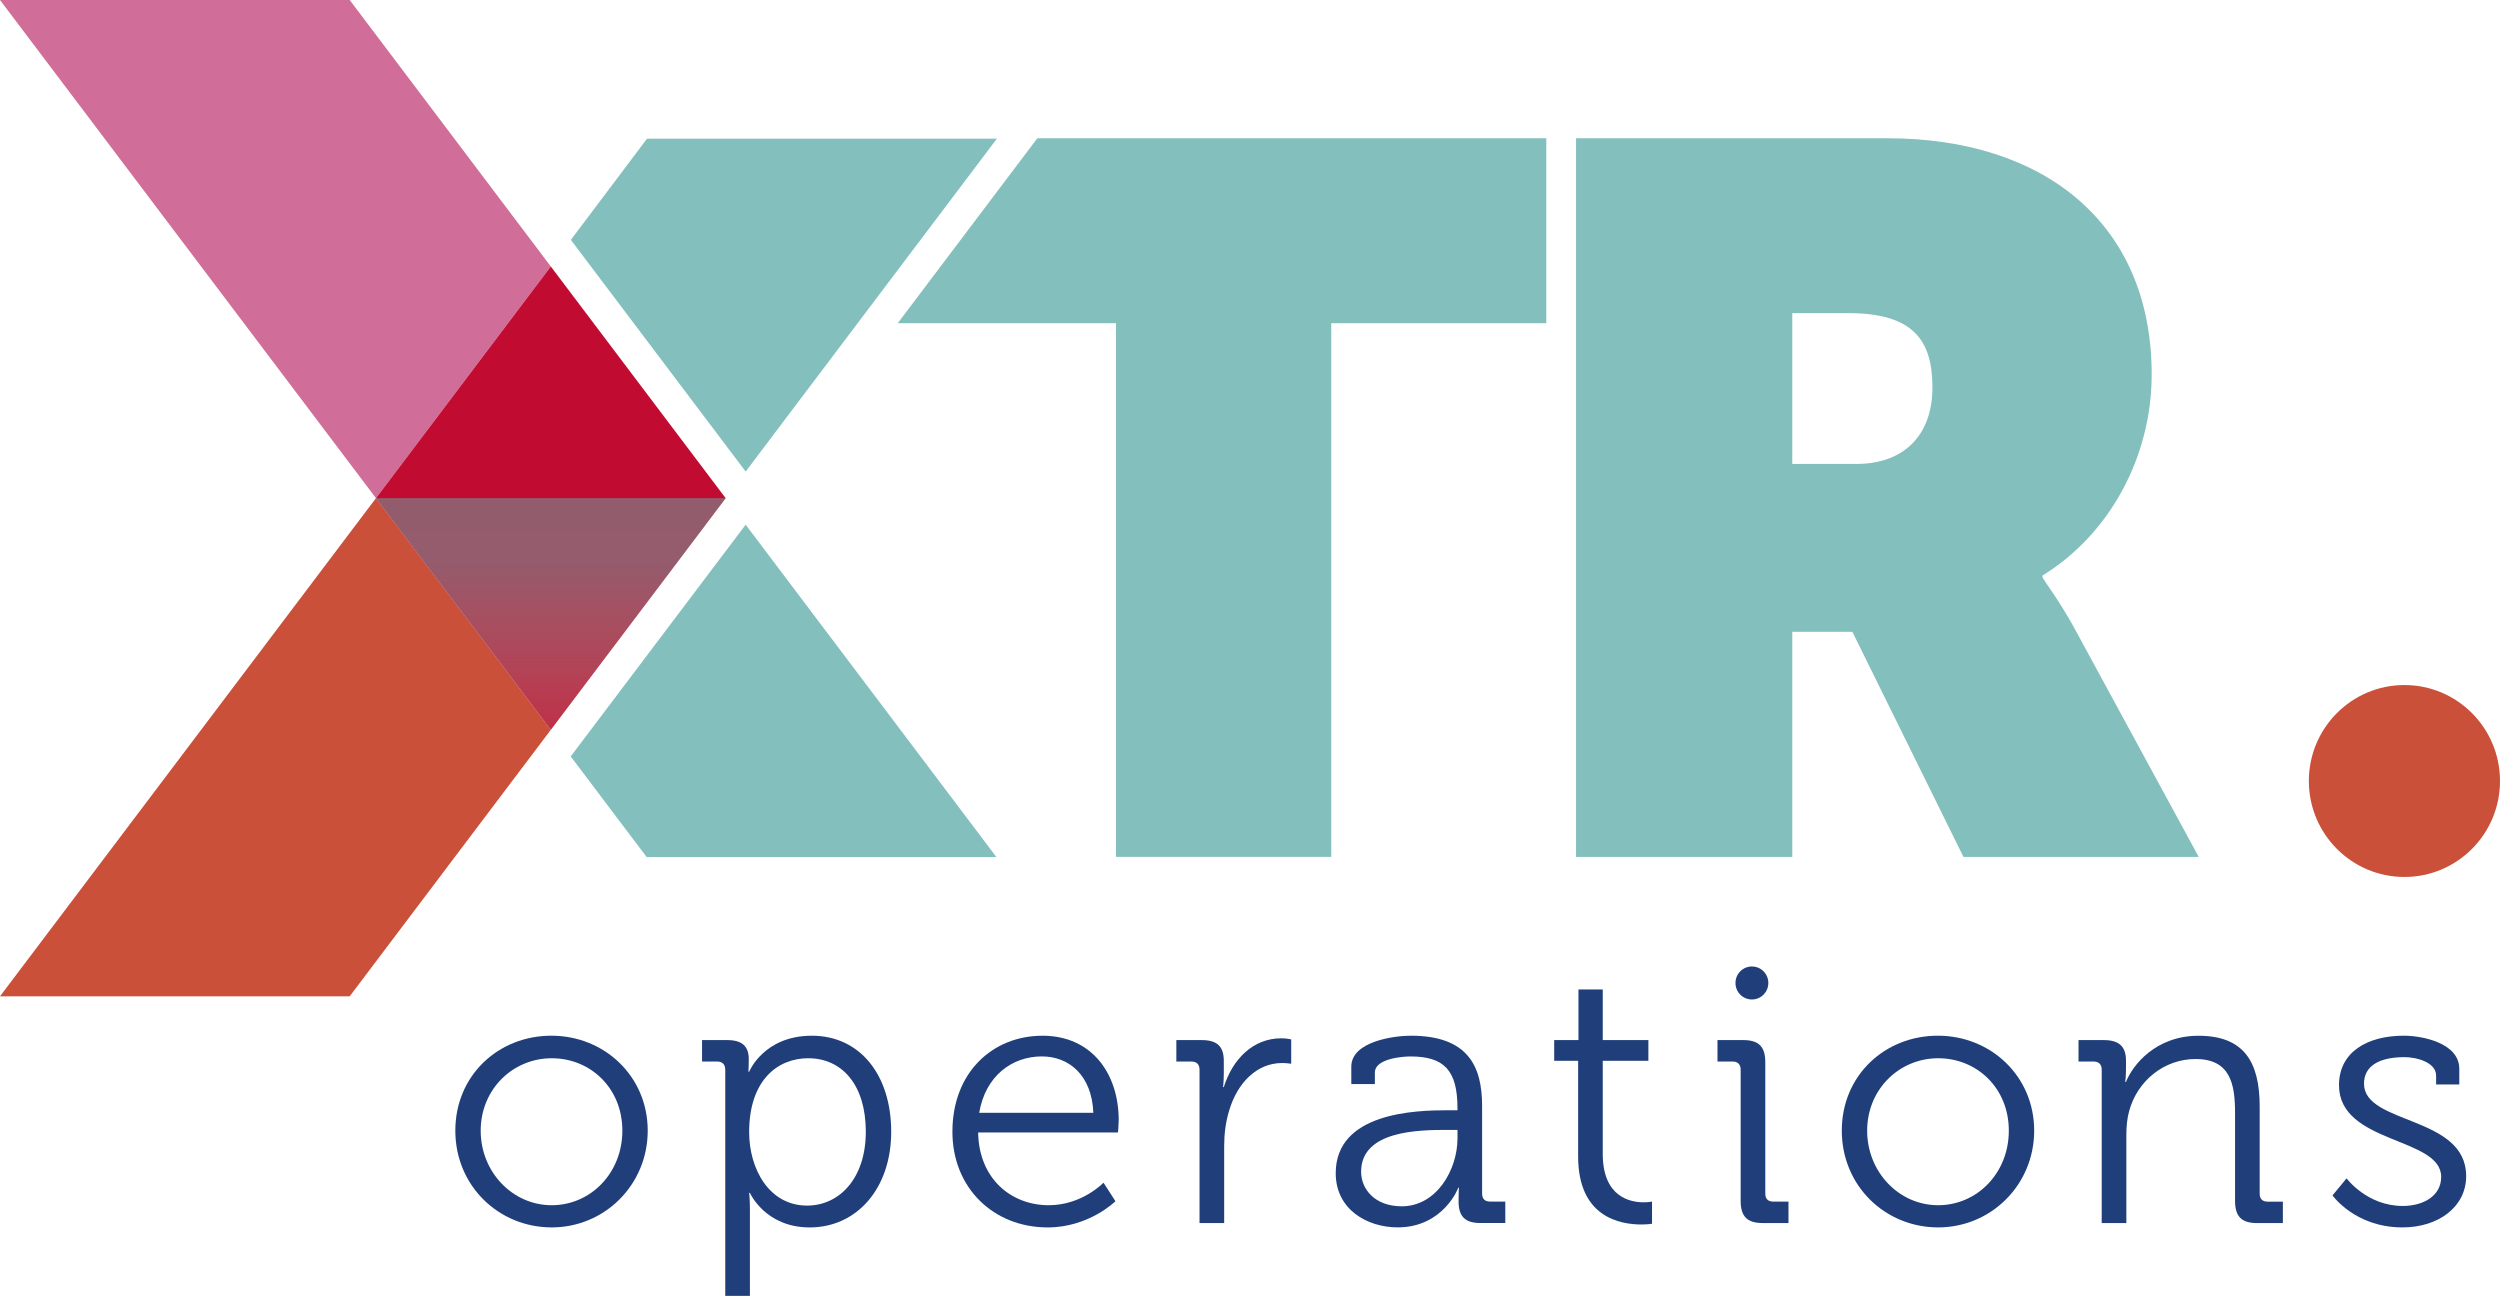
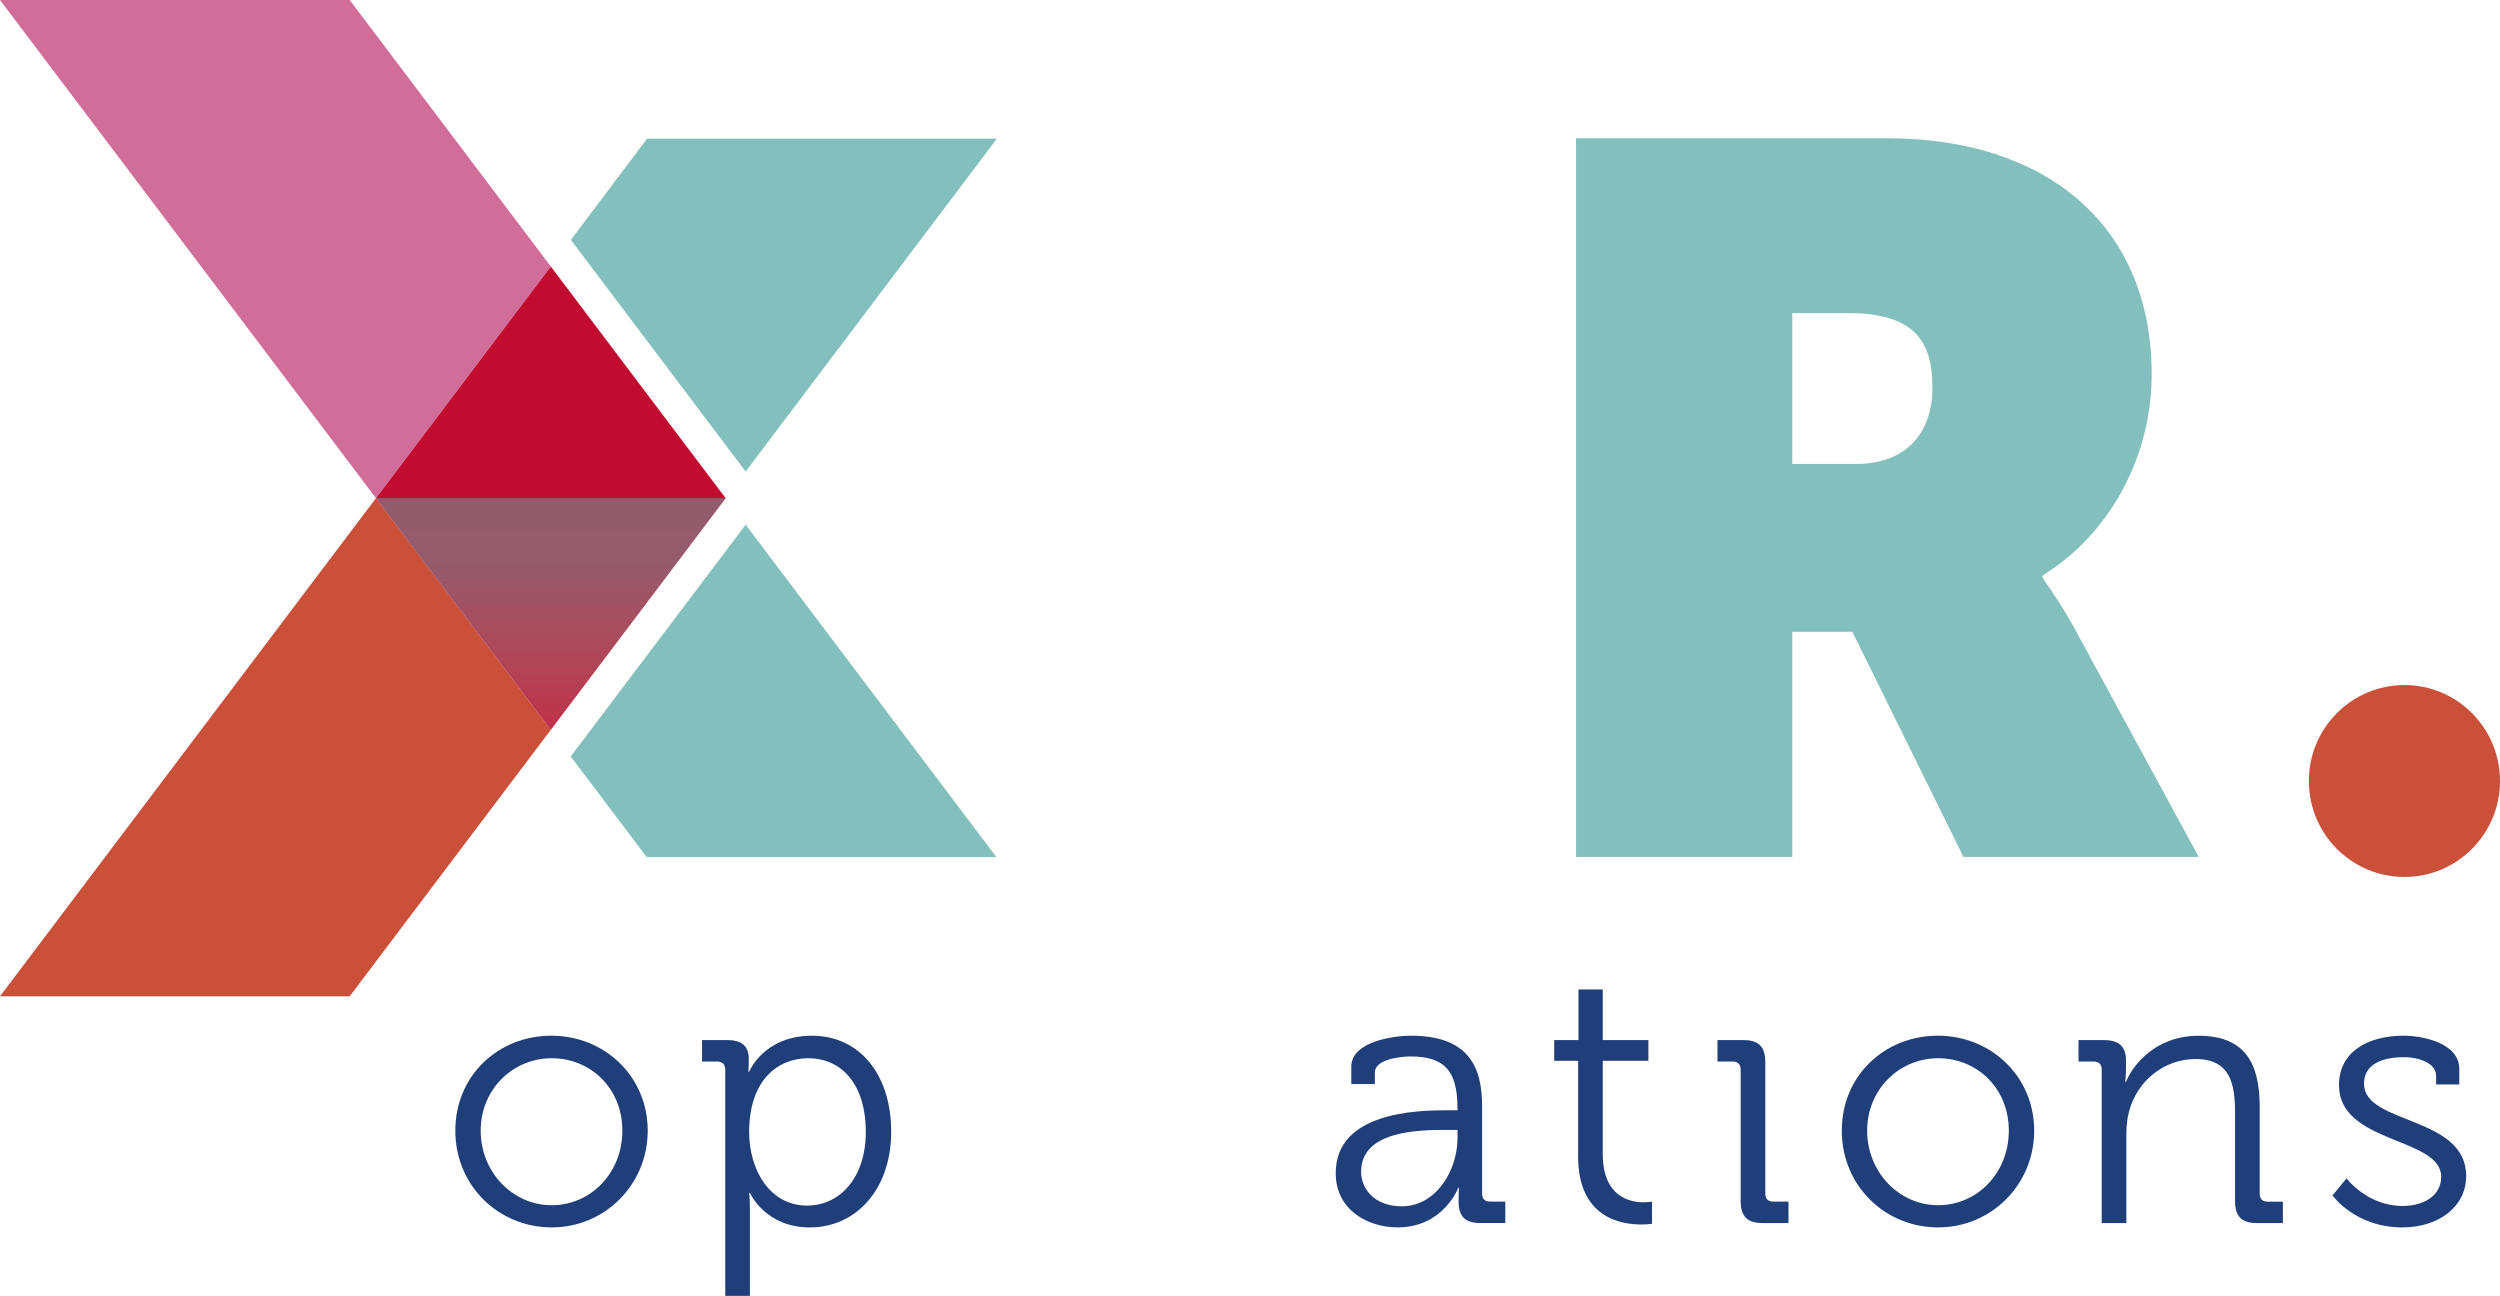
<svg xmlns="http://www.w3.org/2000/svg" width="191" height="99" viewBox="0 0 191 99" fill="none">
  <g style="mix-blend-mode:multiply">
    <path d="M26.716 0H0L28.723 38.059L42.081 20.358L26.716 0Z" fill="#D06D98" />
  </g>
  <g style="mix-blend-mode:multiply">
    <path d="M0 76.118H26.716L42.081 55.76L28.723 38.059L0 76.118Z" fill="#CA5039" />
  </g>
  <g style="mix-blend-mode:multiply">
    <path d="M42.081 20.358L28.723 38.059L42.081 55.76L55.439 38.059L42.081 20.358Z" fill="#C20B30" />
  </g>
  <path opacity="0.8" d="M76.161 10.596H49.432L43.613 18.326L56.969 36.027L76.161 10.596Z" fill="#64AFAB" />
  <path opacity="0.8" d="M76.128 65.482H49.408L43.602 57.792L56.968 40.087L76.128 65.482Z" fill="#64AFAB" />
  <path style="mix-blend-mode:multiply" opacity="0.5" d="M55.439 38.059H28.723L42.081 55.76L55.439 38.059Z" fill="url(#paint0_linear_642_2668)" />
-   <path opacity="0.8" d="M85.262 24.692H68.588L79.252 10.563H118.137V24.692H101.707V65.467H85.262V24.692Z" fill="#64AFAB" />
  <path opacity="0.8" d="M120.408 10.563H144.195C156.204 10.563 164.389 17.089 164.389 28.608C164.389 34.906 161.175 40.817 156.052 43.966V44.12C156.206 44.428 157.275 45.811 158.422 47.882L167.983 65.469H150.008L141.519 48.268H136.93V65.469H120.41V10.563H120.408ZM141.825 35.445C145.496 35.445 147.638 33.215 147.638 29.609C147.638 26.003 146.185 23.924 141.213 23.924H136.93V35.445H141.825Z" fill="#64AFAB" />
  <path d="M42.123 79.127C46.192 79.127 49.486 82.24 49.486 86.381C49.486 90.522 46.192 93.774 42.151 93.774C38.109 93.774 34.787 90.606 34.787 86.381C34.787 82.156 38.082 79.127 42.123 79.127ZM42.151 92.079C45.114 92.079 47.548 89.633 47.548 86.381C47.548 83.129 45.111 80.85 42.151 80.85C39.19 80.85 36.725 83.213 36.725 86.381C36.725 89.549 39.162 92.079 42.151 92.079Z" fill="#203F7A" />
  <path d="M55.408 81.713C55.408 81.325 55.188 81.101 54.798 81.101H53.637V79.462H55.547C56.737 79.462 57.207 79.963 57.207 80.936C57.207 81.492 57.179 81.881 57.179 81.881H57.235C57.235 81.881 58.343 79.129 62.025 79.129C65.707 79.129 68.088 82.13 68.088 86.467C68.088 90.803 65.459 93.776 61.86 93.776C58.455 93.776 57.293 91.136 57.293 91.136H57.237C57.237 91.136 57.293 91.637 57.293 92.361V99.002H55.41V81.716L55.408 81.713ZM61.663 92.107C64.128 92.107 66.148 90.024 66.148 86.465C66.148 82.905 64.348 80.85 61.747 80.85C59.422 80.85 57.235 82.517 57.235 86.493C57.235 89.3 58.758 92.107 61.663 92.107Z" fill="#203F7A" />
-   <path d="M79.629 79.127C83.478 79.127 85.469 82.1 85.469 85.576C85.469 85.908 85.414 86.521 85.414 86.521H74.73C74.785 90.05 77.248 92.079 80.127 92.079C82.675 92.079 84.308 90.357 84.308 90.357L85.221 91.774C85.221 91.774 83.199 93.776 80.044 93.776C75.919 93.776 72.764 90.773 72.764 86.467C72.764 81.881 75.891 79.13 79.629 79.13V79.127ZM83.531 85.019C83.42 82.128 81.648 80.71 79.601 80.71C77.303 80.71 75.282 82.212 74.811 85.019H83.531Z" fill="#203F7A" />
-   <path d="M91.644 81.714C91.644 81.325 91.424 81.102 91.035 81.102H89.873V79.463H91.811C92.973 79.463 93.499 79.935 93.499 81.048V81.993C93.499 82.577 93.444 83.05 93.444 83.05H93.499C94.165 80.938 95.713 79.325 97.9 79.325C98.287 79.325 98.647 79.409 98.647 79.409V81.271C98.647 81.271 98.315 81.215 97.956 81.215C95.989 81.215 94.524 82.773 93.914 84.828C93.638 85.717 93.527 86.662 93.527 87.552V93.444H91.644V81.716V81.714Z" fill="#203F7A" />
  <path d="M110.576 84.826H111.351V84.658C111.351 81.739 110.298 80.713 107.752 80.713C107.061 80.713 105.04 80.908 105.04 81.935V82.824H103.24V81.49C103.24 79.544 106.563 79.127 107.78 79.127C112.181 79.127 113.233 81.49 113.233 84.491V91.188C113.233 91.605 113.456 91.8 113.843 91.8H115.005V93.439H113.094C111.905 93.439 111.434 92.911 111.434 91.772C111.434 91.16 111.462 90.743 111.462 90.743H111.406C111.434 90.743 110.27 93.772 106.783 93.772C104.458 93.772 102.049 92.41 102.049 89.631C102.049 84.989 108.167 84.824 110.574 84.824L110.576 84.826ZM107.089 92.163C109.746 92.163 111.353 89.384 111.353 86.965V86.325H110.551C108.364 86.325 103.989 86.381 103.989 89.521C103.989 90.827 105.014 92.161 107.089 92.161V92.163Z" fill="#203F7A" />
  <path d="M120.567 81.046H118.74V79.46H120.595V75.596H122.45V79.46H125.937V81.046H122.45V88.159C122.45 91.439 124.525 91.856 125.578 91.856C125.965 91.856 126.215 91.8 126.215 91.8V93.495C126.215 93.495 125.883 93.551 125.413 93.551C123.806 93.551 120.569 93.022 120.569 88.353V81.043L120.567 81.046Z" fill="#203F7A" />
  <path d="M132.986 81.713C132.986 81.325 132.764 81.101 132.377 81.101H131.215V79.462H133.181C134.37 79.462 134.869 79.963 134.869 81.157V91.19C134.869 91.607 135.091 91.802 135.479 91.802H136.64V93.441H134.674C133.485 93.441 132.986 92.941 132.986 91.746V81.713Z" fill="#203F7A" />
  <path d="M148.049 79.127C152.118 79.127 155.412 82.24 155.412 86.381C155.412 90.522 152.118 93.774 148.076 93.774C144.035 93.774 140.713 90.606 140.713 86.381C140.713 82.156 144.007 79.127 148.049 79.127ZM148.076 92.079C151.039 92.079 153.474 89.633 153.474 86.381C153.474 83.129 151.037 80.85 148.076 80.85C145.116 80.85 142.651 83.213 142.651 86.381C142.651 89.549 145.088 92.079 148.076 92.079Z" fill="#203F7A" />
  <path d="M160.57 81.714C160.57 81.325 160.35 81.102 159.96 81.102H158.799V79.463H160.737C161.899 79.463 162.425 79.963 162.425 81.02V81.66C162.425 82.216 162.369 82.661 162.369 82.661H162.425C162.923 81.383 164.695 79.132 167.962 79.132C171.421 79.132 172.64 81.106 172.64 84.551V91.192C172.64 91.609 172.861 91.805 173.25 91.805H174.412V93.444H172.446C171.256 93.444 170.758 92.943 170.758 91.749V85.052C170.758 82.856 170.426 80.91 167.741 80.91C165.36 80.91 163.313 82.549 162.675 84.856C162.508 85.44 162.453 86.078 162.453 86.746V93.444H160.57V81.716V81.714Z" fill="#203F7A" />
  <path d="M179.279 90.024C179.279 90.024 180.83 92.135 183.571 92.135C185.122 92.135 186.506 91.386 186.506 89.912C186.506 86.856 178.699 87.41 178.699 82.908C178.699 80.377 180.858 79.127 183.654 79.127C185.066 79.127 187.89 79.684 187.89 81.658V82.852H186.119V82.184C186.119 81.155 184.623 80.766 183.71 80.766C181.772 80.766 180.61 81.434 180.61 82.796C180.61 85.936 188.416 85.215 188.416 89.856C188.416 92.191 186.313 93.774 183.545 93.774C179.919 93.774 178.203 91.328 178.203 91.328L179.283 90.022L179.279 90.024Z" fill="#203F7A" />
-   <path d="M133.846 76.361C134.539 76.361 135.101 75.796 135.101 75.1C135.101 74.404 134.539 73.839 133.846 73.839C133.152 73.839 132.59 74.404 132.59 75.1C132.59 75.796 133.152 76.361 133.846 76.361Z" fill="#203F7A" />
  <path d="M183.698 67C187.731 67 191 63.718 191 59.669C191 55.62 187.731 52.338 183.698 52.338C179.666 52.338 176.396 55.62 176.396 59.669C176.396 63.718 179.666 67 183.698 67Z" fill="#CA5039" />
  <defs>
    <linearGradient id="paint0_linear_642_2668" x1="42.081" y1="31.899" x2="42.081" y2="63.456" gradientUnits="userSpaceOnUse">
      <stop stop-color="#64AFAB" />
      <stop offset="0.35" stop-color="#64AFAC" stop-opacity="0.98" />
      <stop offset="0.55" stop-color="#85BDAD" stop-opacity="0.7" />
      <stop offset="0.99" stop-color="#D8E2B0" stop-opacity="0.02" />
      <stop offset="1" stop-color="#DBE4B1" stop-opacity="0" />
    </linearGradient>
  </defs>
</svg>